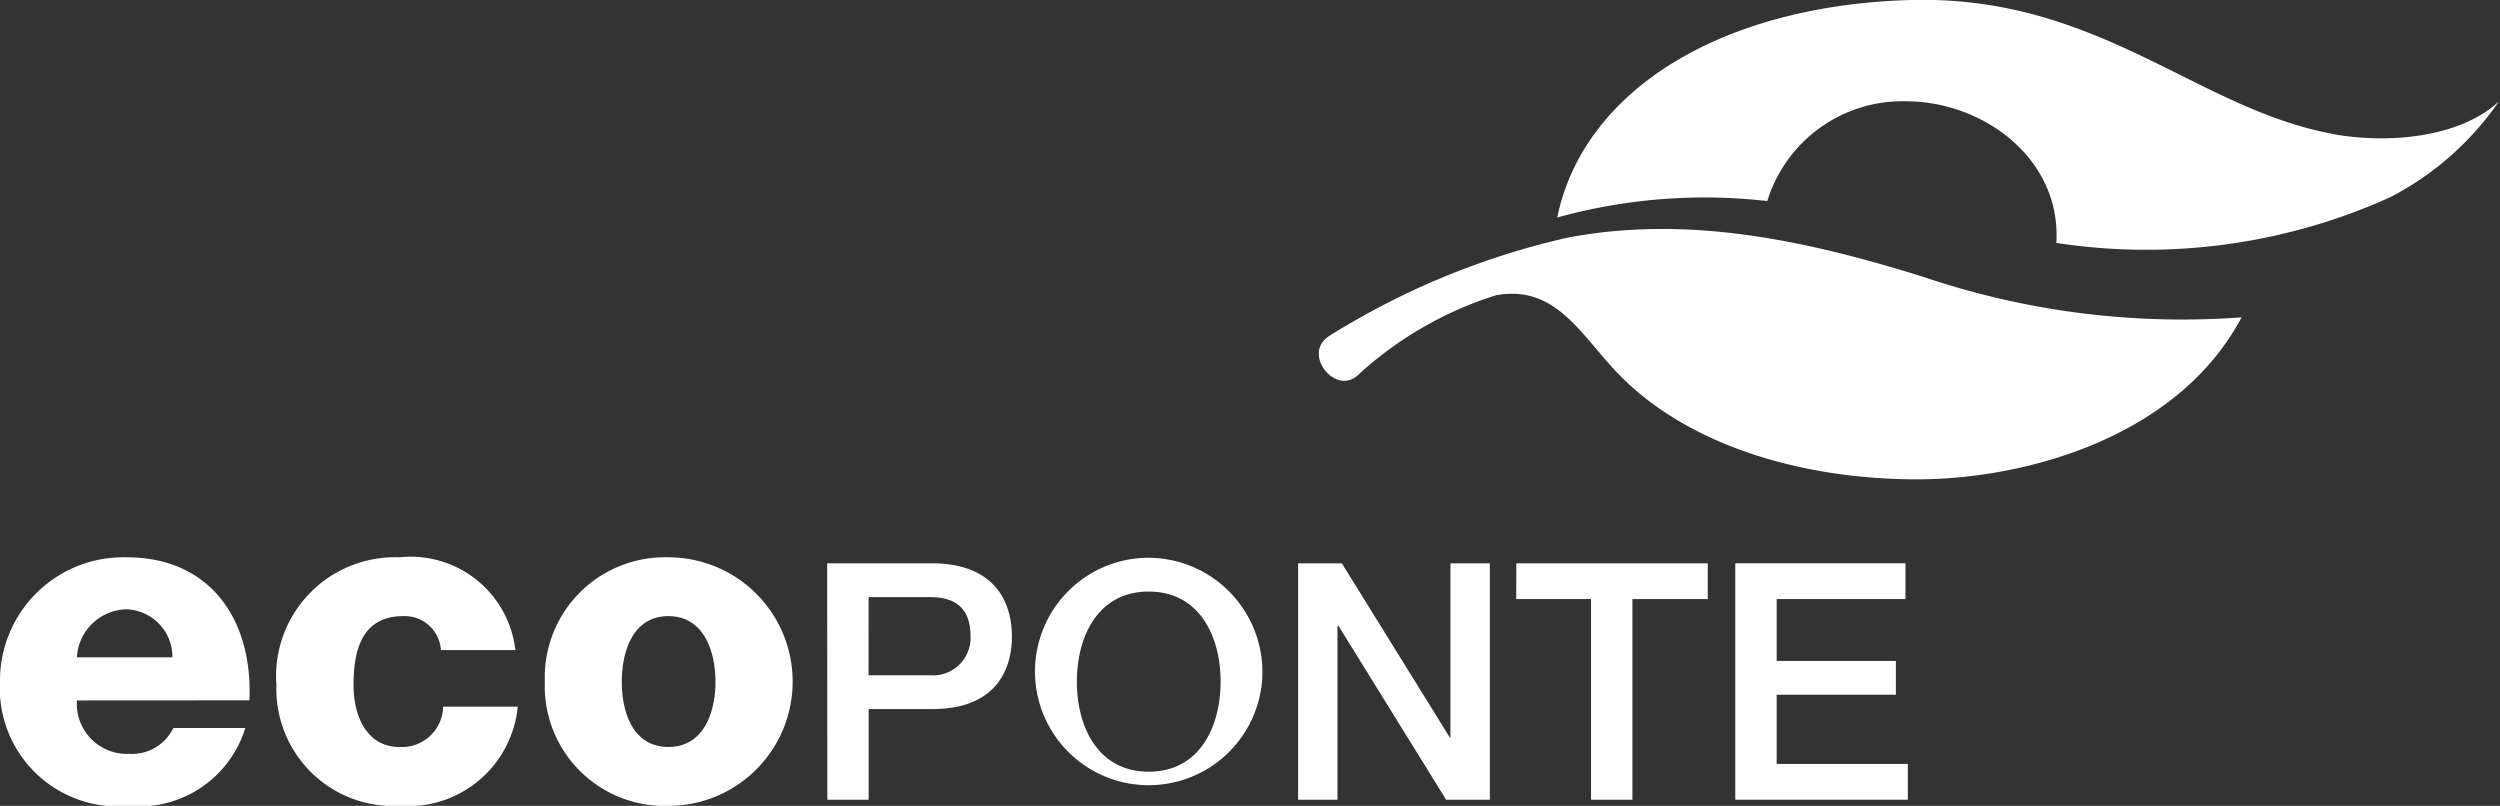
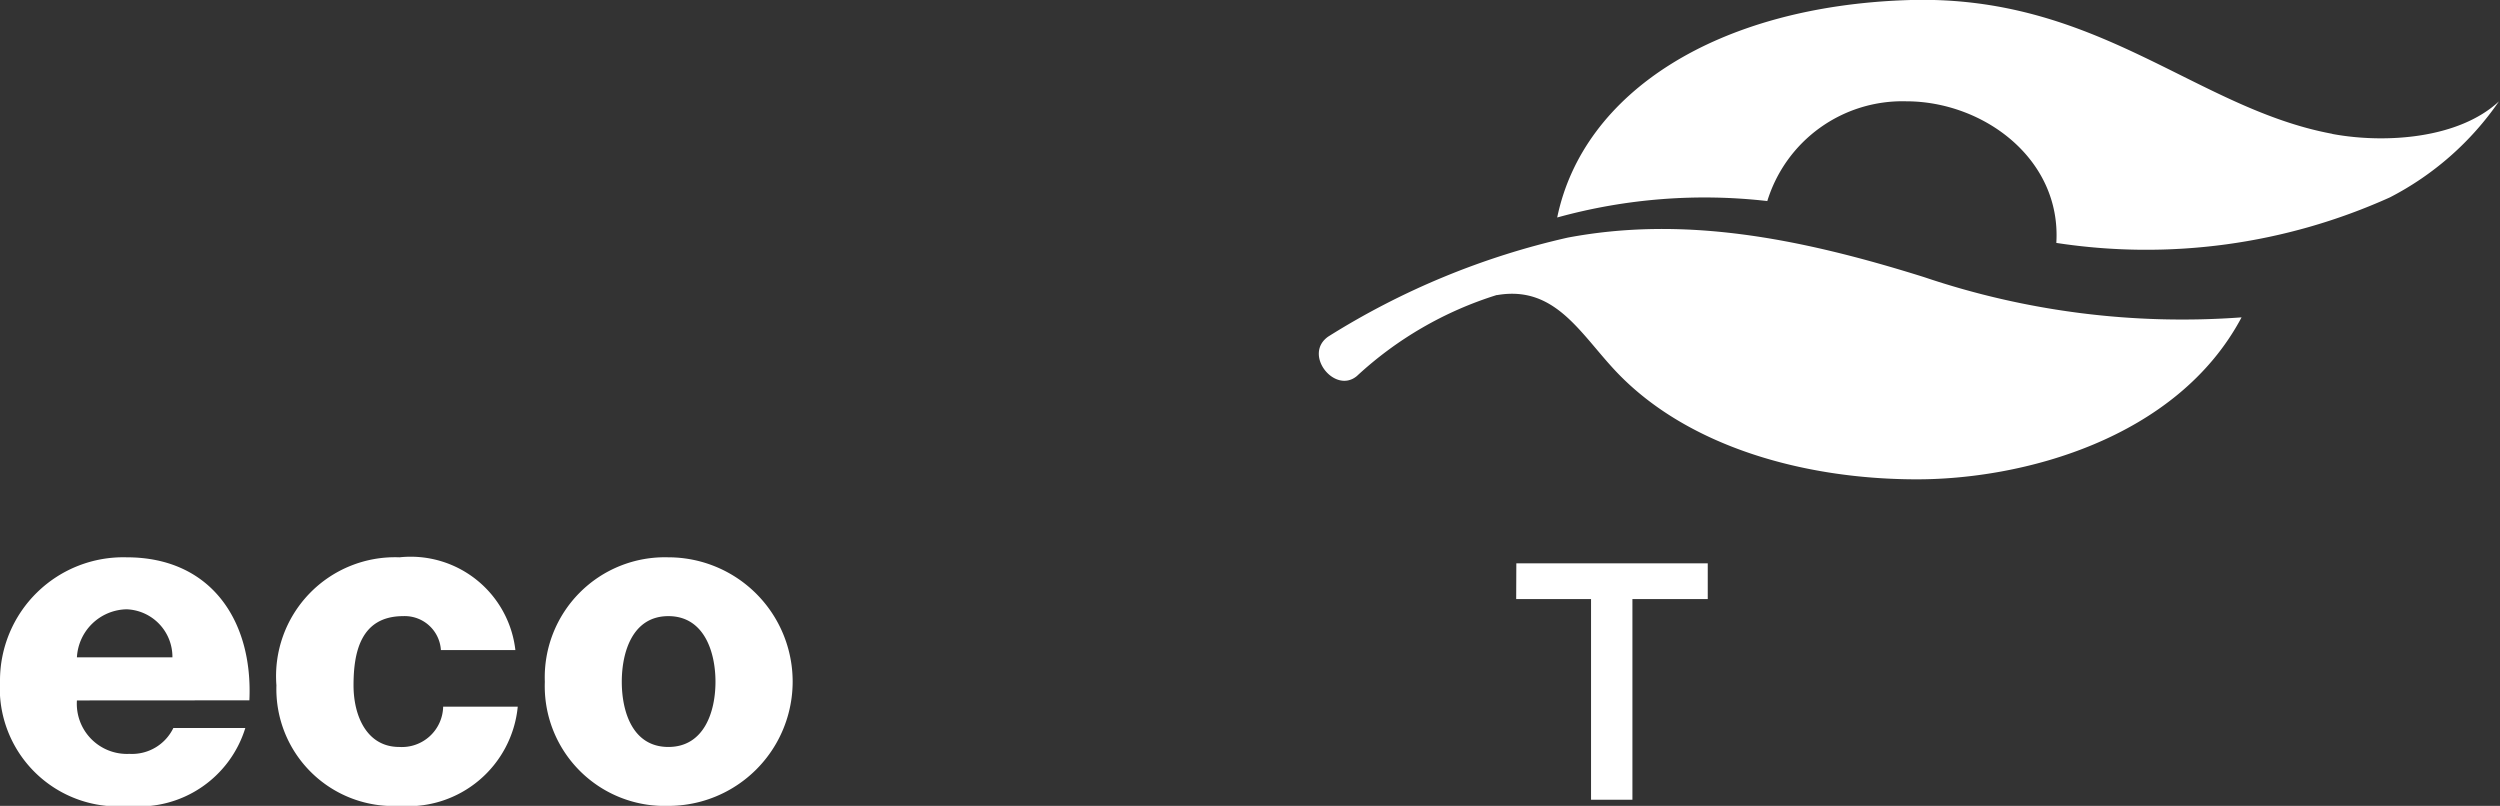
<svg xmlns="http://www.w3.org/2000/svg" id="Grupo_56957" data-name="Grupo 56957" width="67.668" height="21.813" viewBox="0 0 67.668 21.813">
  <rect x="0" y="0" width="67.668" height="21.813" fill="#333333" stroke="none" />
  <g id="Grupo_56945" data-name="Grupo 56945" transform="translate(0 0)">
    <path id="Caminho_37939" data-name="Caminho 37939" d="M408.415,3.626c1.432.266,3.422.13,4.509-.883a8.073,8.073,0,0,1-2.953,2.6,16.042,16.042,0,0,1-9.028,1.232c.139-2.273-1.973-3.833-4.064-3.833a3.826,3.826,0,0,0-3.759,2.7,14.951,14.951,0,0,0-5.687.445c.705-3.4,4.347-5.712,9.478-5.884s7.79,2.929,11.5,3.619" transform="translate(-345.284 0)" fill="#fff" />
    <path id="Caminho_37940" data-name="Caminho 37940" d="M332.9,58.757a9.908,9.908,0,0,0-3.786,2.193c-.6.5-1.47-.593-.768-1.073a20.81,20.81,0,0,1,6.474-2.674c3.093-.582,6.169-.024,9.651,1.07a21.842,21.842,0,0,0,8.59,1.088c-1.753,3.3-5.952,4.4-8.85,4.384-3.022-.012-6.1-.891-8-2.835-1.016-1.038-1.685-2.429-3.3-2.152" transform="translate(-292.388 -50.771)" fill="#fff" />
    <path id="Caminho_37941" data-name="Caminho 37941" d="M2.082,141.361a1.374,1.374,0,0,1,1.348-1.3,1.289,1.289,0,0,1,1.237,1.3Zm4.668,1.164c.1-2.157-1.041-3.871-3.32-3.871A3.337,3.337,0,0,0,0,142a3.2,3.2,0,0,0,3.479,3.384,3.009,3.009,0,0,0,3.161-2.11H4.692a1.242,1.242,0,0,1-1.189.7,1.357,1.357,0,0,1-1.421-1.446Zm7.2-1.36a2.852,2.852,0,0,0-3.136-2.511,3.219,3.219,0,0,0-3.332,3.467,3.166,3.166,0,0,0,3.332,3.261,2.982,2.982,0,0,0,3.2-2.686H11.995a1.117,1.117,0,0,1-1.189,1.091c-.881,0-1.237-.845-1.237-1.666,0-.881.184-1.875,1.347-1.875a.98.98,0,0,1,1.018.919Zm2.88.858c0-.809.293-1.777,1.261-1.777s1.275.968,1.275,1.777-.306,1.764-1.275,1.764-1.261-.956-1.261-1.764m-2.083,0a3.242,3.242,0,0,0,3.344,3.359,3.364,3.364,0,0,0,0-6.728,3.25,3.25,0,0,0-3.344,3.369" transform="translate(0 -123.569)" fill="#fff" />
-     <path id="Caminho_37942" data-name="Caminho 37942" d="M206.915,143.177h1.641a1.02,1.02,0,0,0,1.12-1.058c0-.842-.511-1.057-1.1-1.057h-1.659Zm-1.12-3.03h2.823c1.829,0,2.178,1.183,2.178,1.981s-.349,1.973-2.178,1.964h-1.7v2.455H205.8Z" transform="translate(-183.406 -124.9)" fill="#fff" />
-     <path id="Caminho_37943" data-name="Caminho 37943" d="M258.743,142.1c0,1.228.573,2.438,1.945,2.438s1.945-1.21,1.945-2.438-.573-2.438-1.945-2.438-1.945,1.21-1.945,2.438m5.01,0a3.078,3.078,0,1,1-3.065-3.353,3.093,3.093,0,0,1,3.065,3.353" transform="translate(-229.595 -123.65)" fill="#fff" />
-     <path id="Caminho_37944" data-name="Caminho 37944" d="M322.959,140.147h1.184l2.922,4.715h.018v-4.715h1.066v6.4h-1.183l-2.913-4.706h-.028v4.706h-1.066Z" transform="translate(-287.823 -124.9)" fill="#fff" />
    <path id="Caminho_37945" data-name="Caminho 37945" d="M377.258,140.147h5.181v.968H380.4v5.431h-1.12v-5.431h-2.026Z" transform="translate(-336.215 -124.9)" fill="#fff" />
-     <path id="Caminho_37946" data-name="Caminho 37946" d="M431.723,140.147h4.607v.968h-3.487v1.675h3.227v.914h-3.227v1.874h3.55v.968h-4.67Z" transform="translate(-384.754 -124.9)" fill="#fff" />
  </g>
</svg>